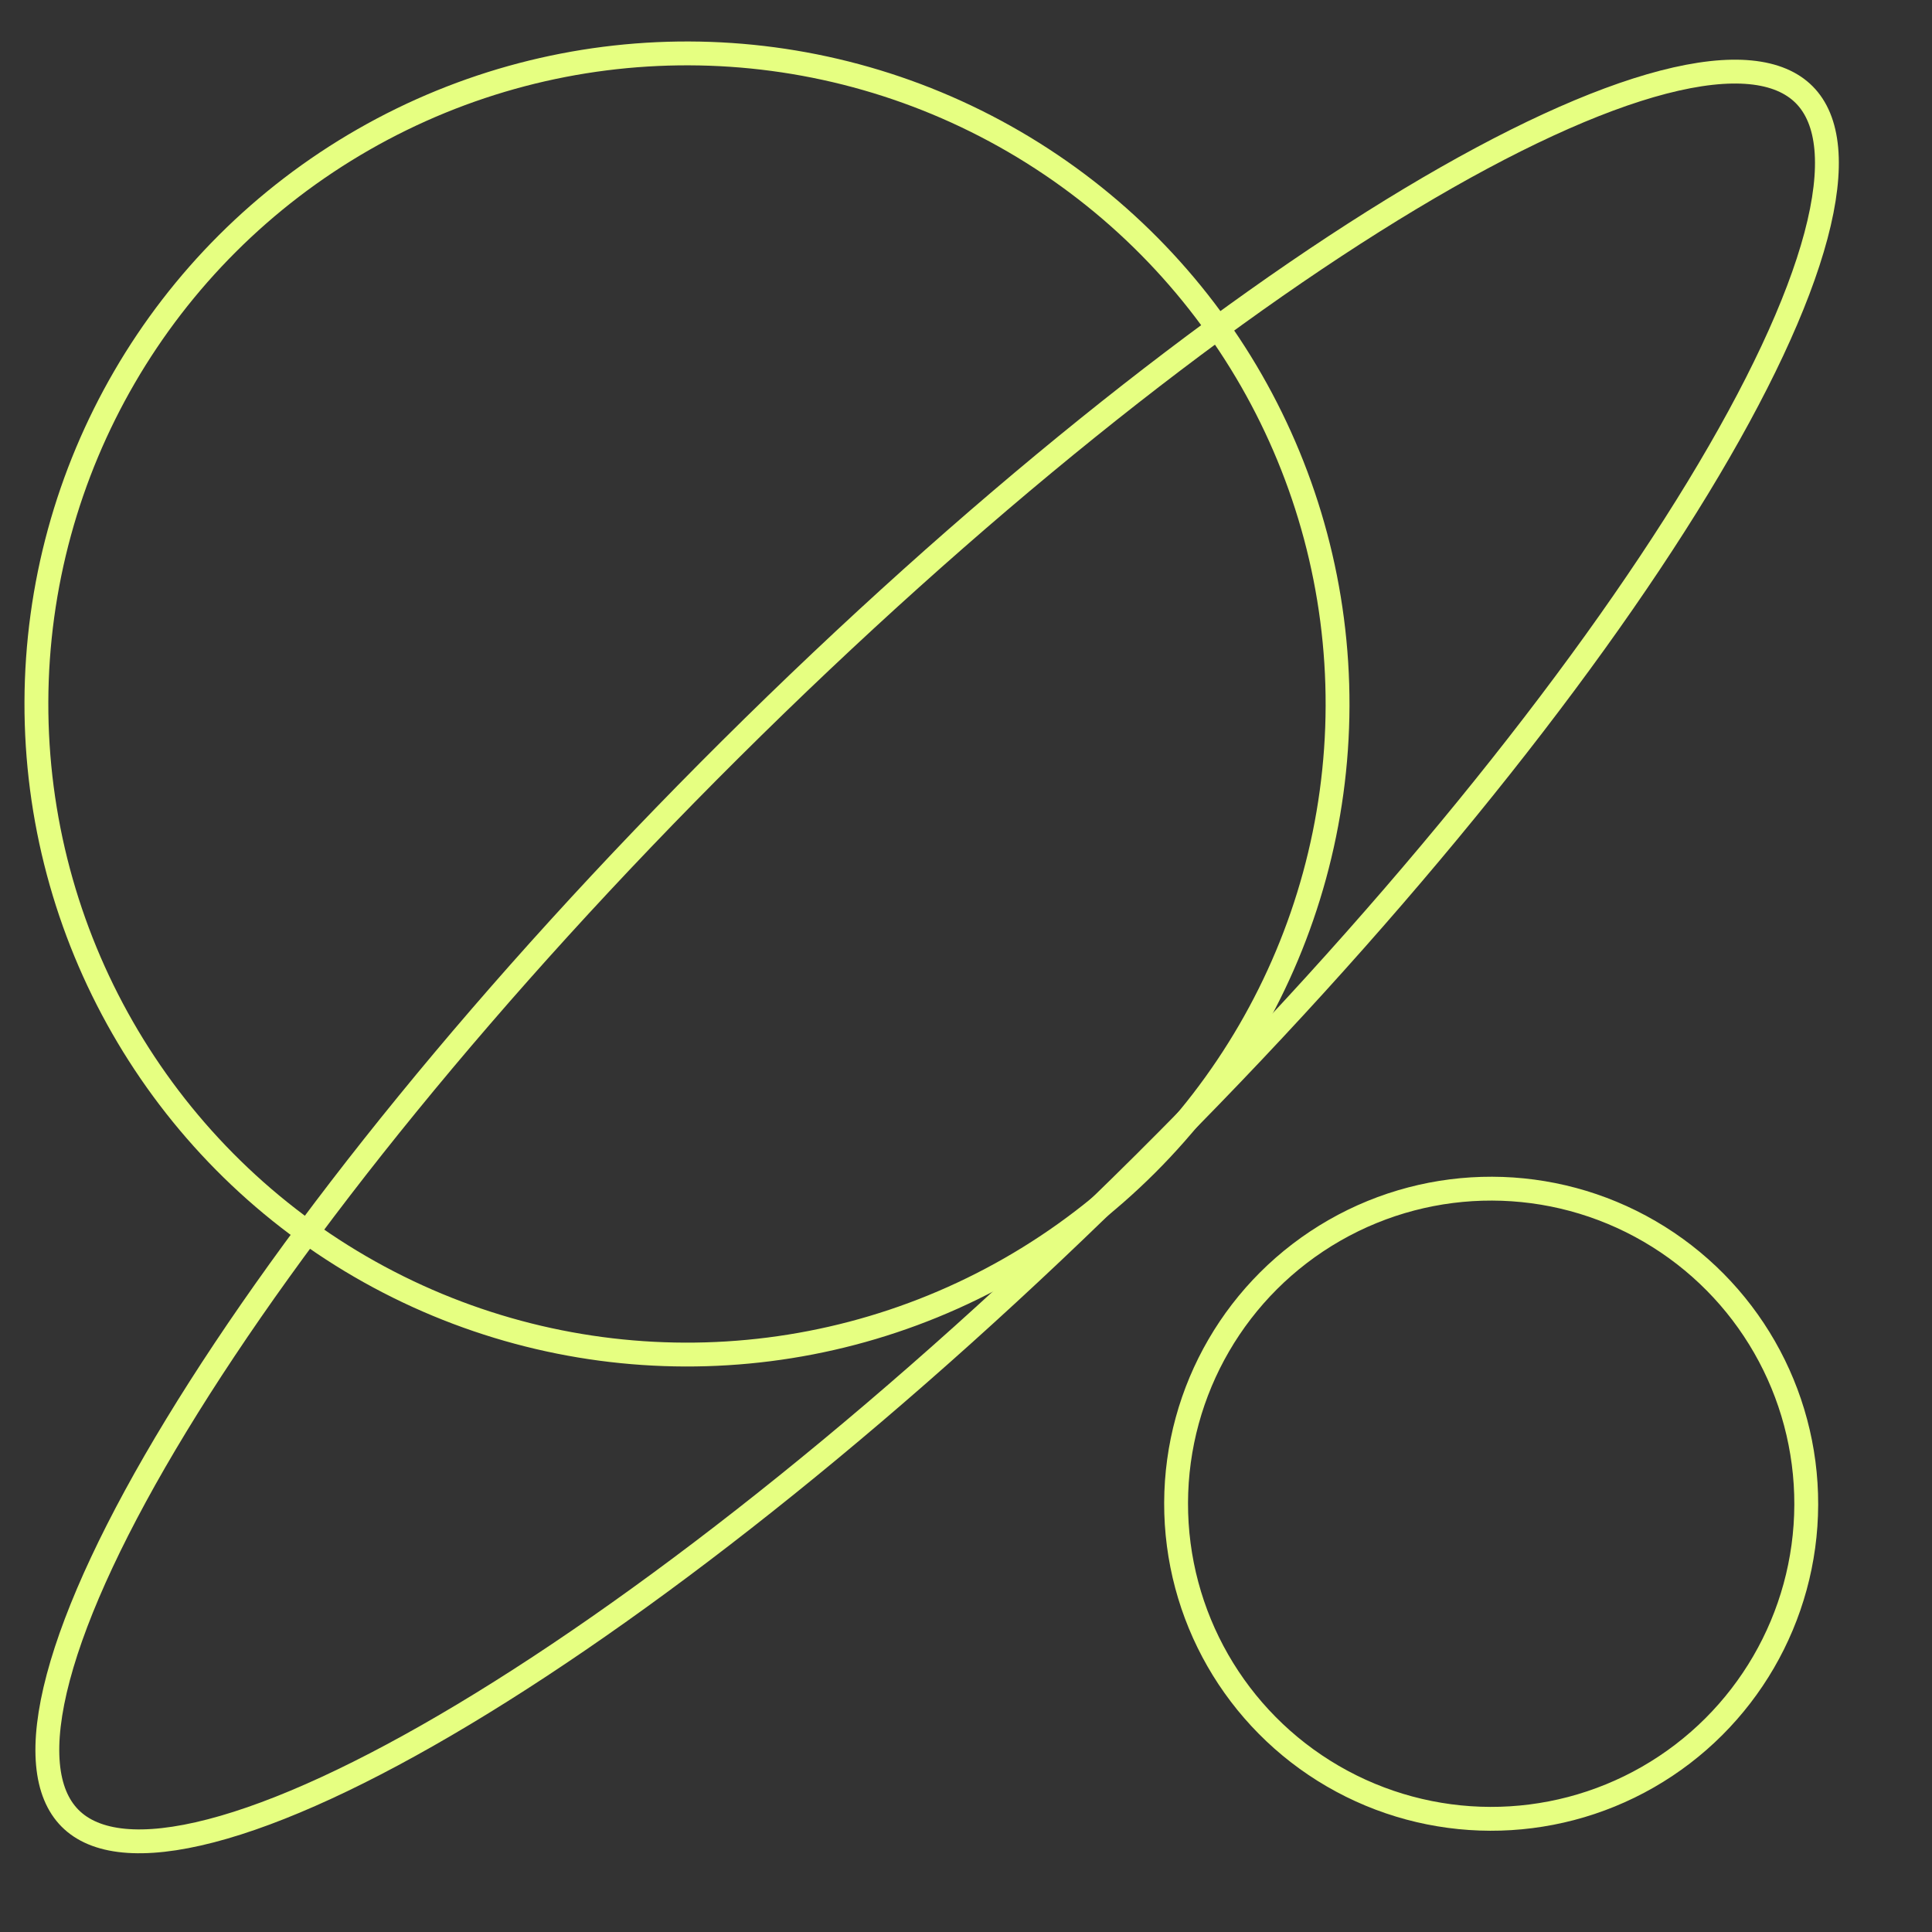
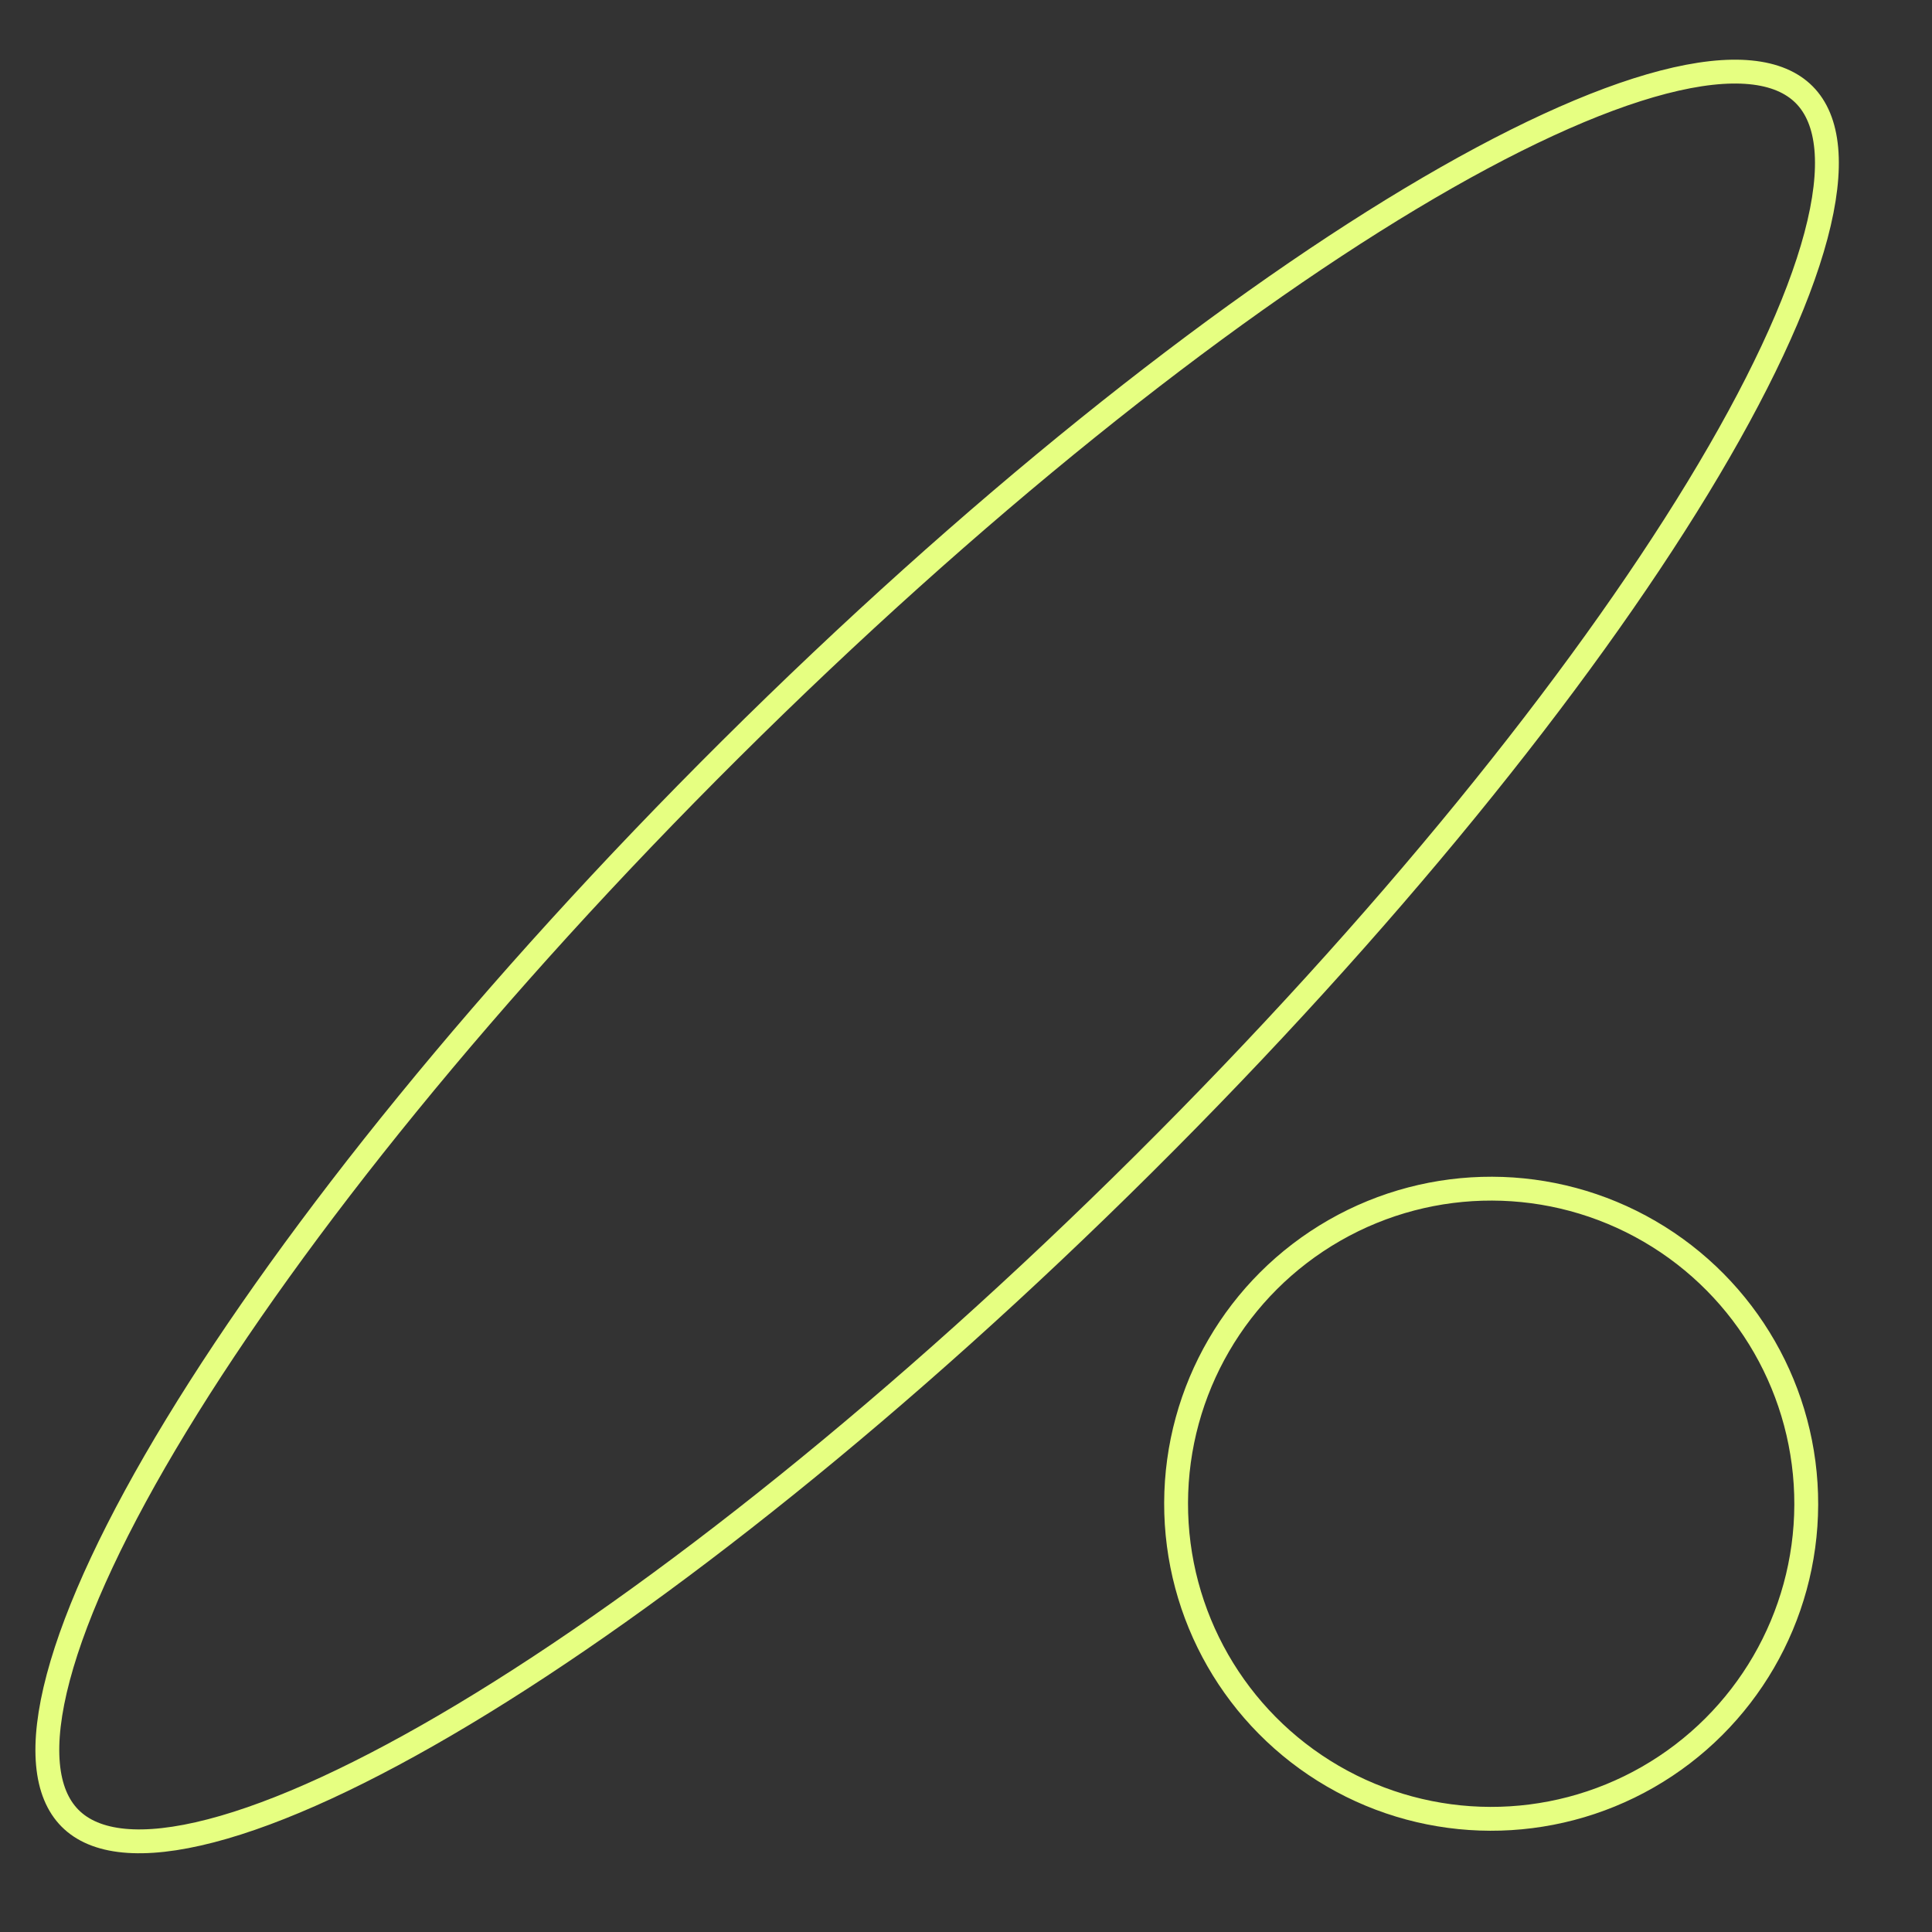
<svg xmlns="http://www.w3.org/2000/svg" width="81" height="81" viewBox="0 0 81 81" fill="none">
  <rect x="0" y="0" width="81" height="81" fill="#333333" stroke="none" />
  <g clip-path="url(#clip0_1012_7432)">
    <path d="M30.64 31.398C20.523 41.452 12.382 51.555 7.395 59.752C4.899 63.854 3.208 67.455 2.445 70.319C1.672 73.222 1.897 75.184 2.936 76.23C3.975 77.276 5.936 77.513 8.844 76.757C11.713 76.012 15.324 74.344 19.441 71.874C27.669 66.937 37.822 58.858 47.939 48.804C58.056 38.75 66.197 28.647 71.184 20.45C73.68 16.347 75.371 12.747 76.134 9.883C76.907 6.98 76.682 5.017 75.643 3.972C74.604 2.926 72.643 2.689 69.735 3.444C66.866 4.189 63.255 5.858 59.138 8.328C50.91 13.265 40.757 21.343 30.64 31.398Z" stroke="#E6FF81" />
-     <circle cx="28.802" cy="29.515" r="27.276" transform="rotate(0.177 28.802 29.515)" stroke="#E6FF81" />
    <circle cx="62.518" cy="63.045" r="13.21" transform="rotate(0.177 62.518 63.045)" stroke="#E6FF81" />
  </g>
  <defs>
    <clipPath id="clip0_1012_7432">
      <rect width="80" height="80" fill="white" transform="translate(0.107 0.543)" />
    </clipPath>
  </defs>
</svg>